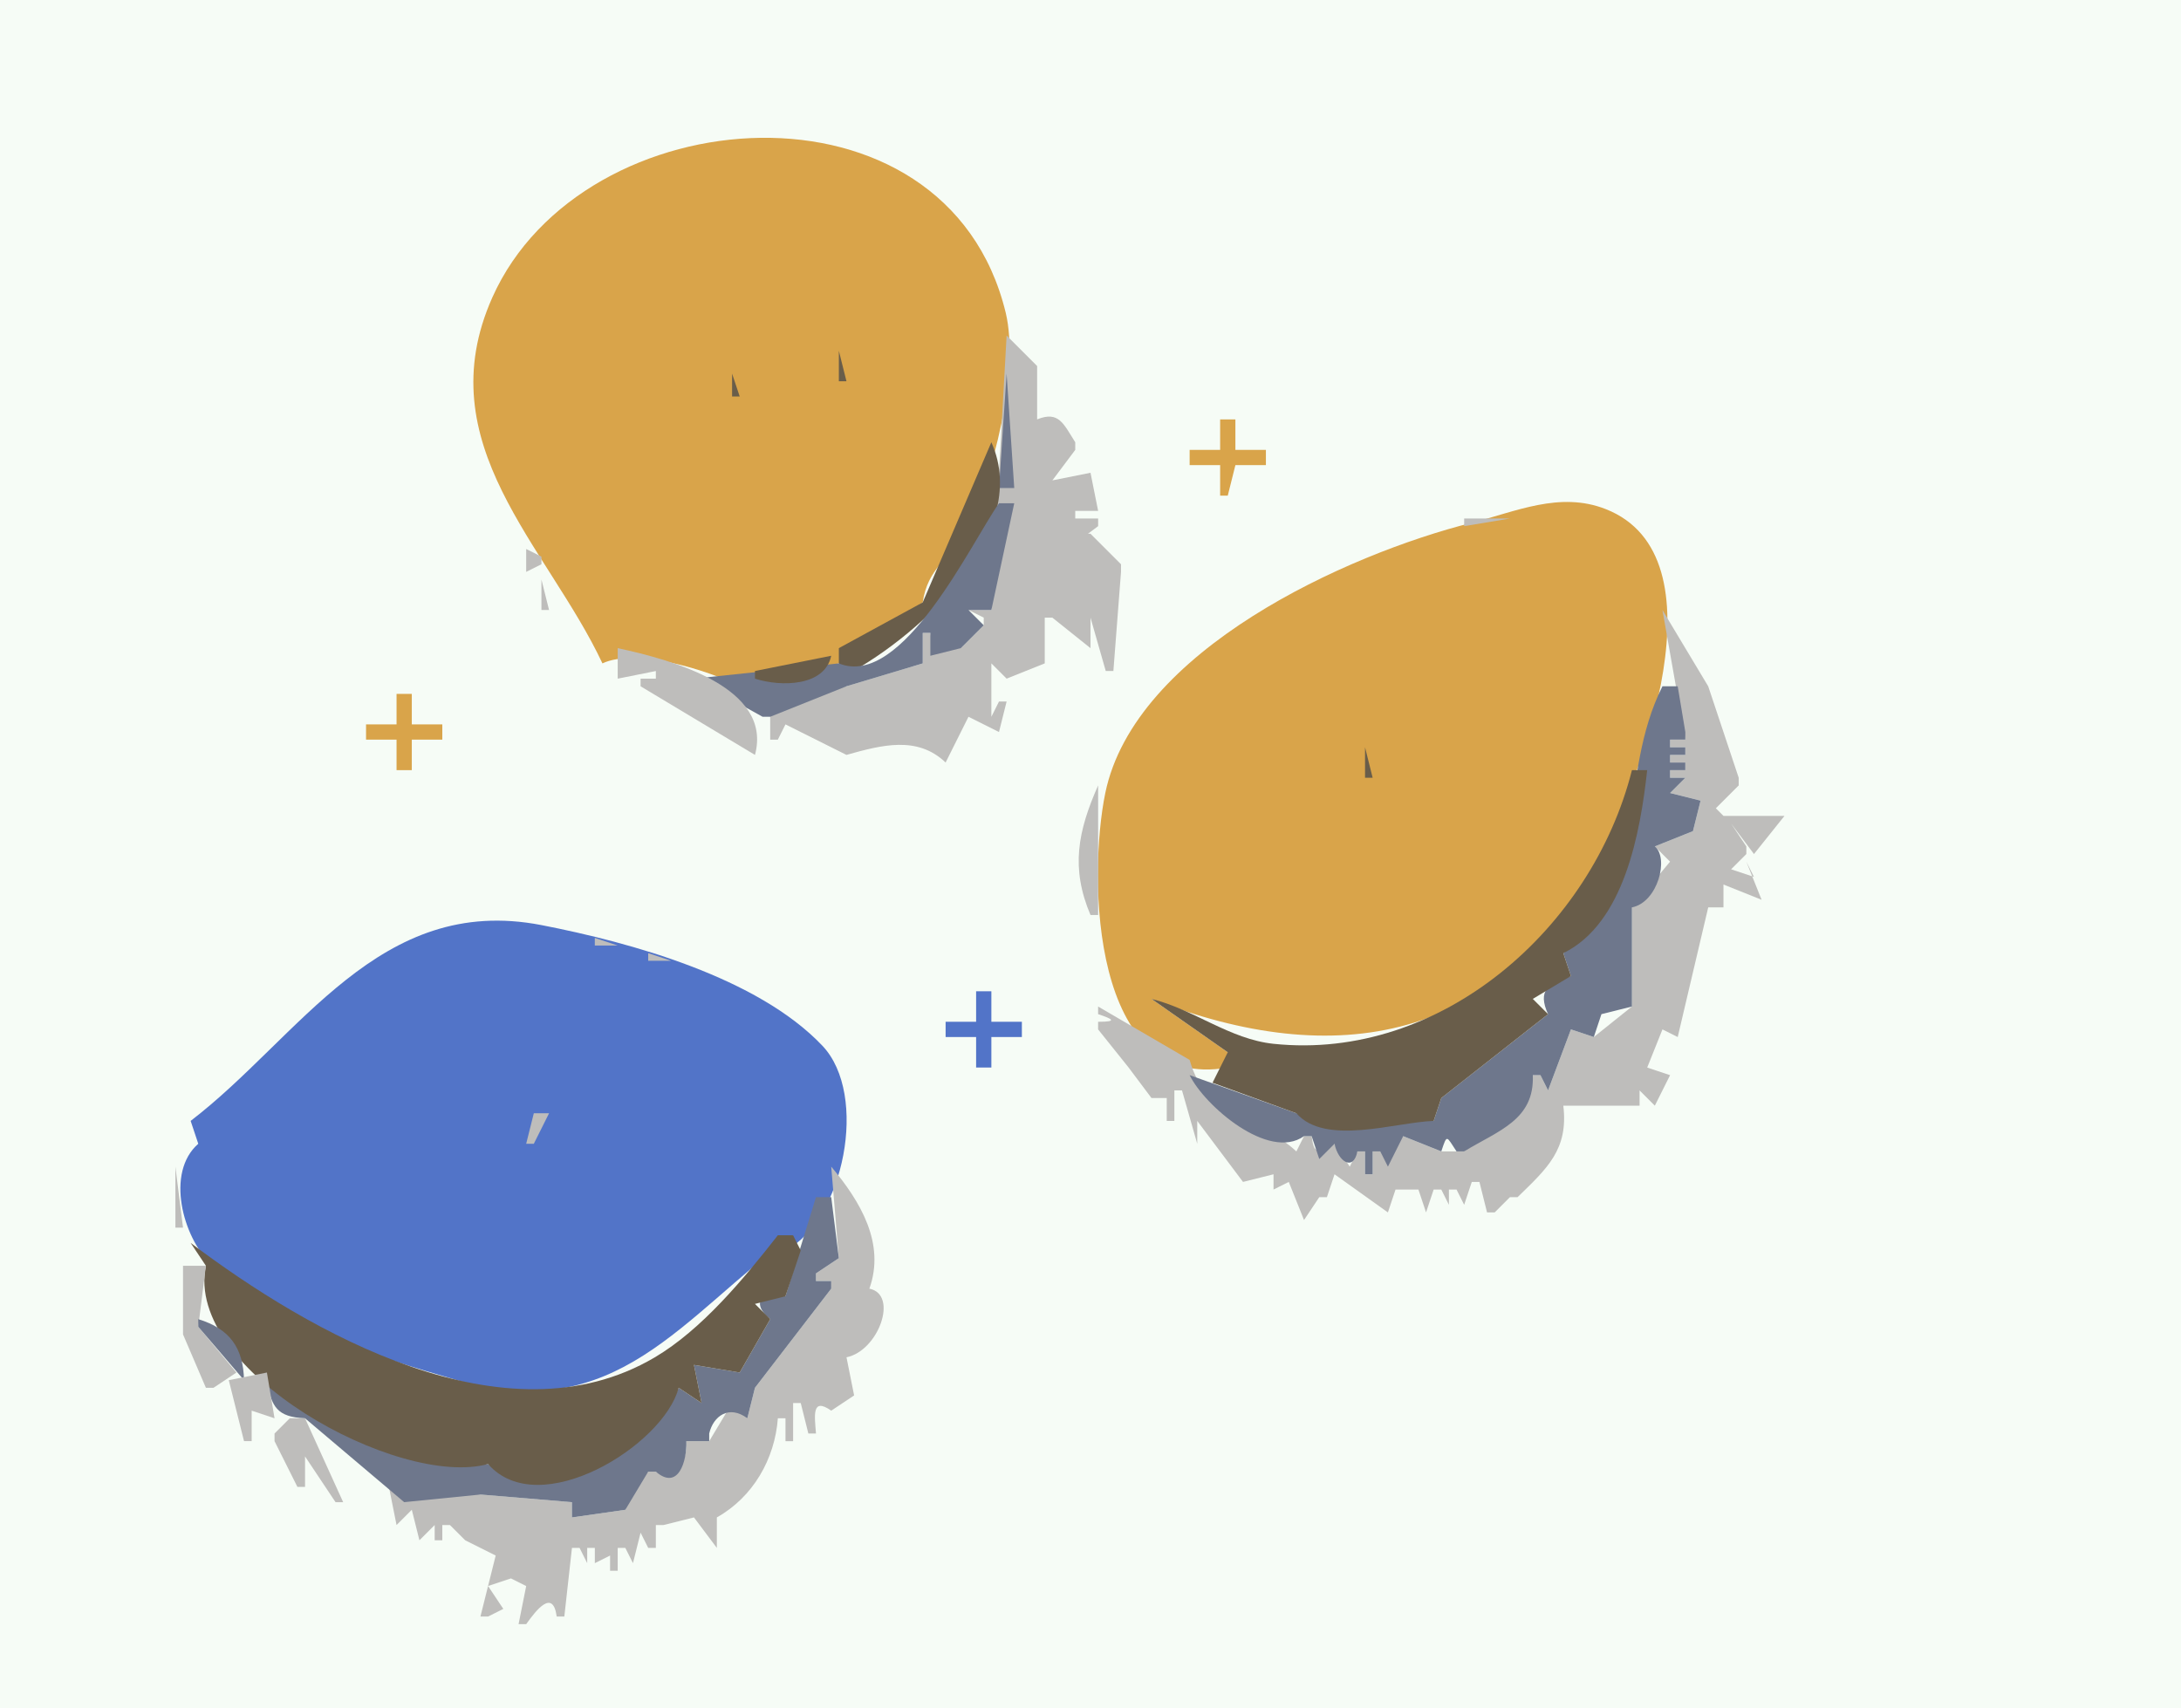
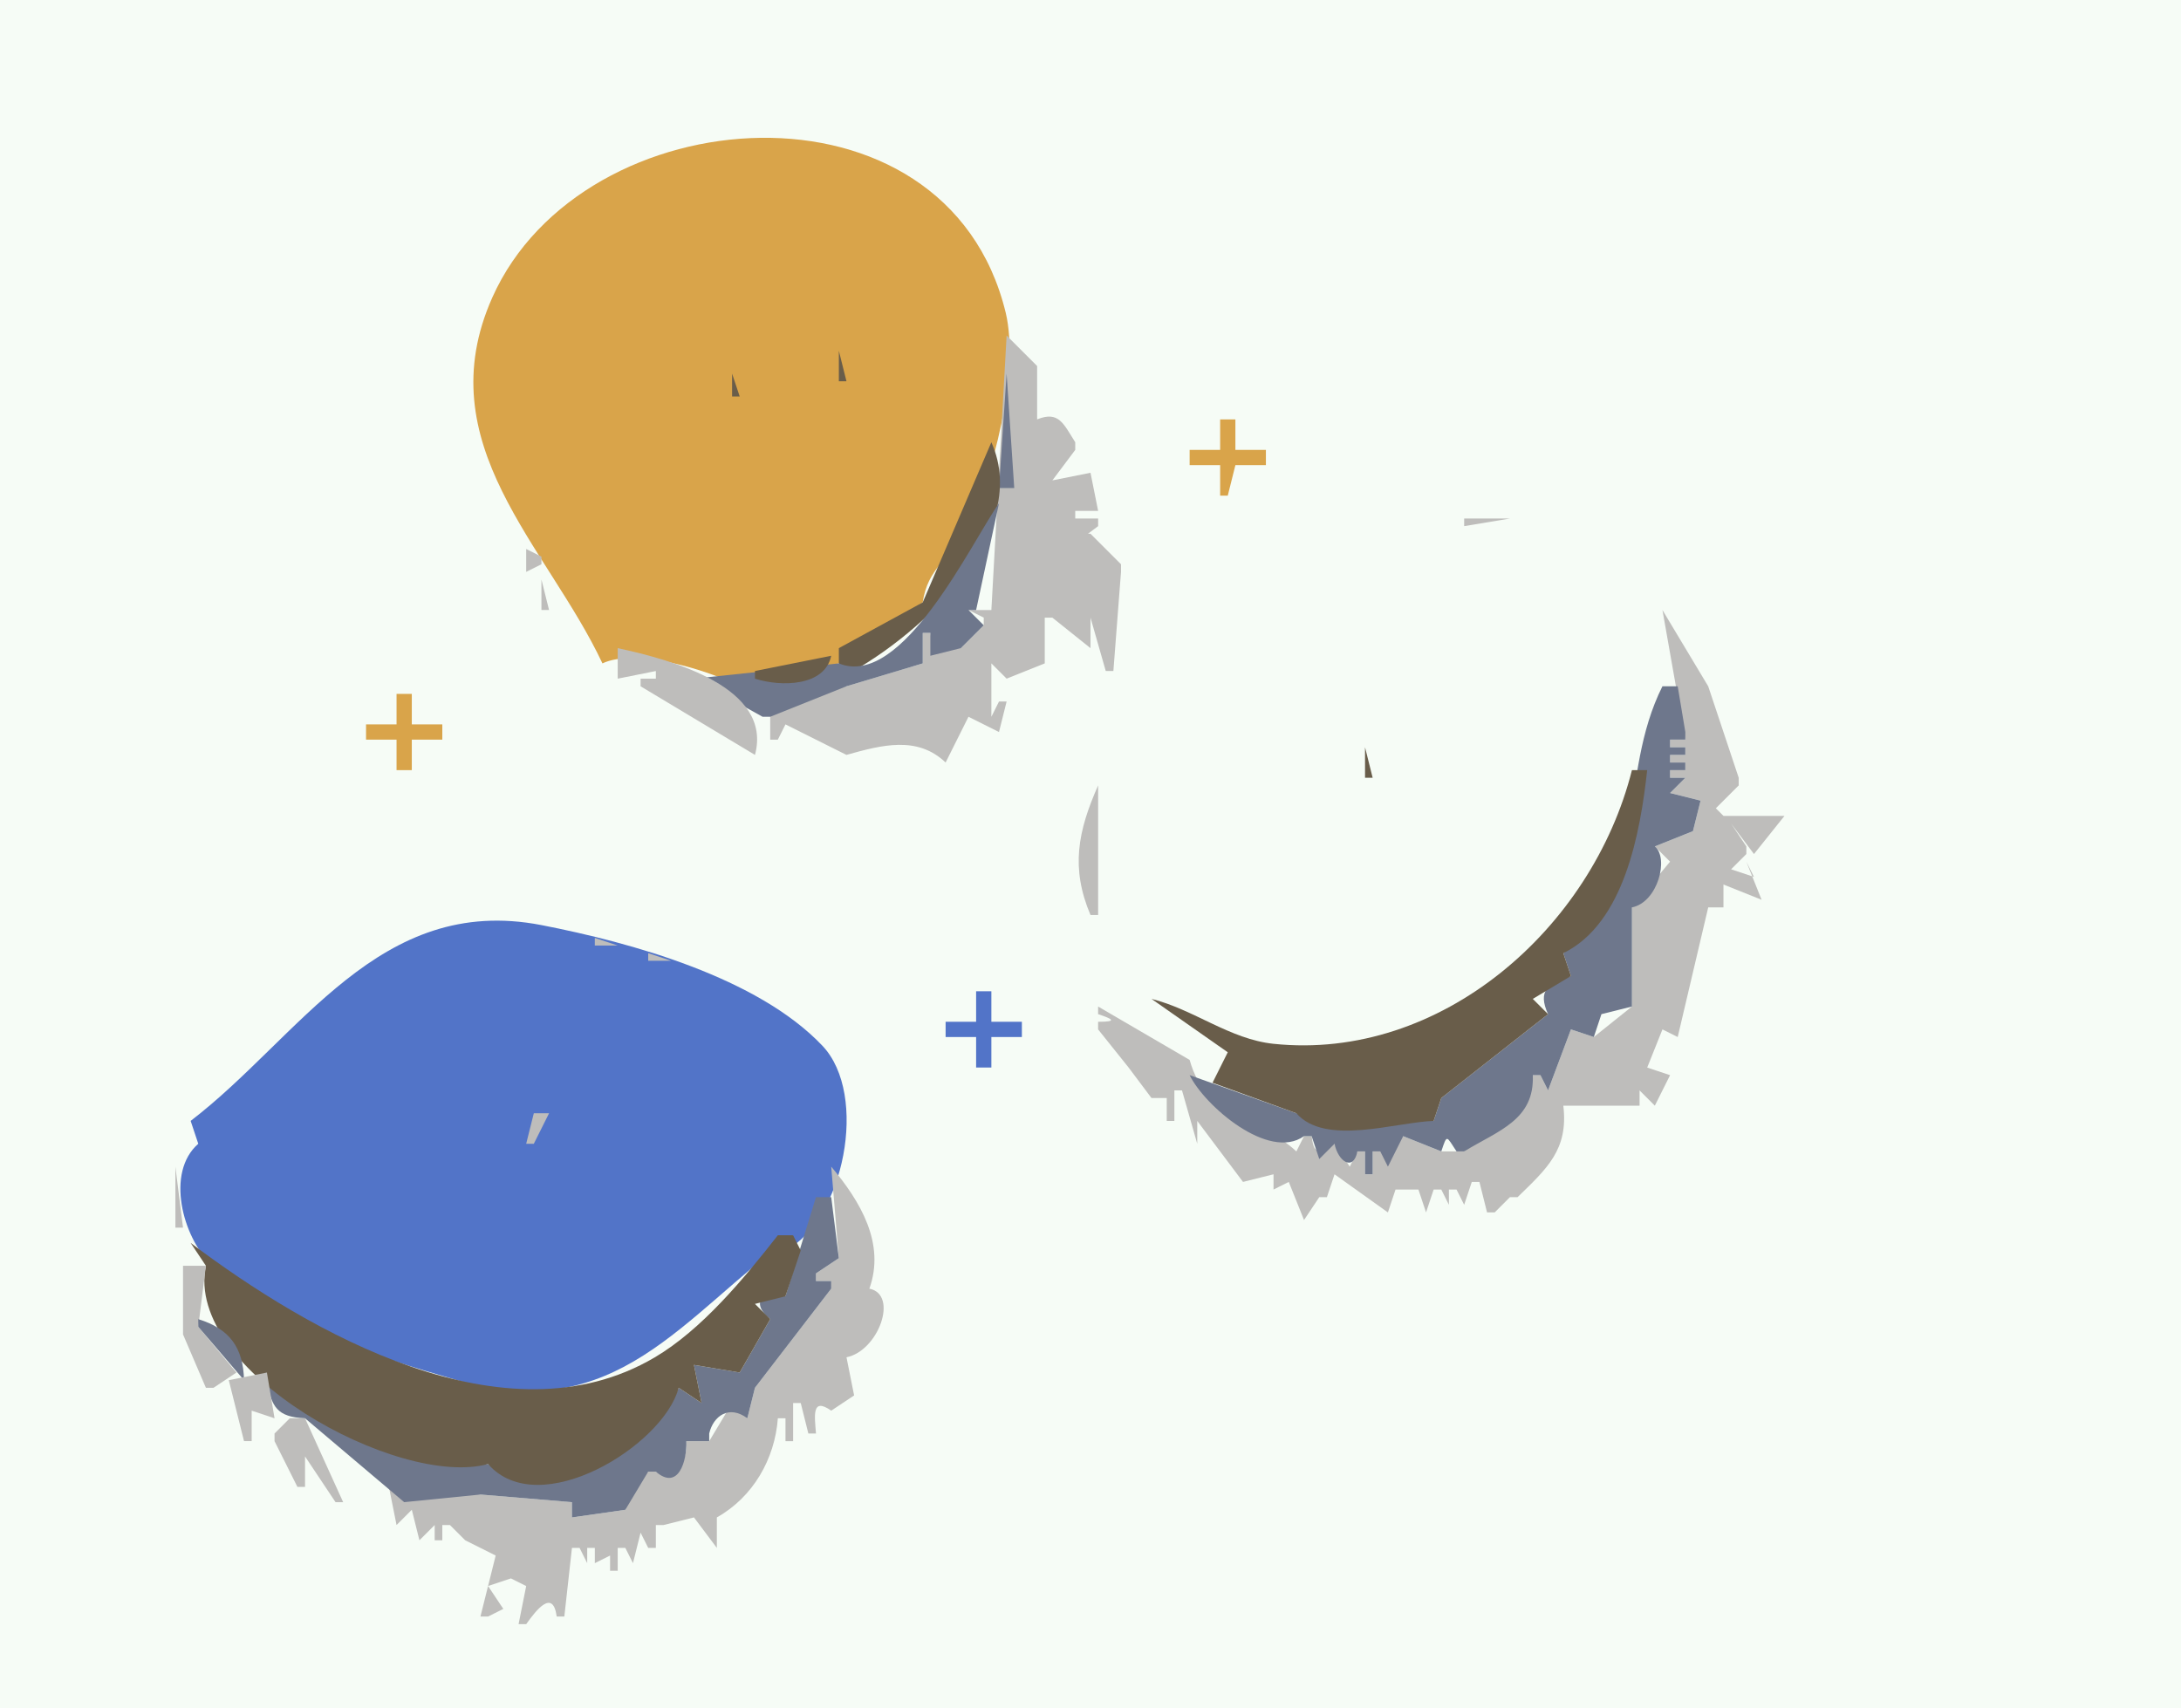
<svg xmlns="http://www.w3.org/2000/svg" viewBox="0 0 286 224">
  <path style="fill:#f6fcf6" d="m0 0v224h286v-224h-286z" />
  <path style="fill:#d9a44a" d="m79 87c4.359-2.057 13.74 0.837 18 3h1l12-3 11-8c0.64-4.542 3.56-5.654 5.57-9.375 3.69-6.83 7.15-20.992 5.31-28.621-7.76-32.003-55.507-28.473-67.315-2.003-8.585 19.243 7.19 32.577 14.435 47.999z" />
  <path style="fill:#bebdbb" d="m132 44l-2 36h-3l2 1v1l-3 3c-2.66 0.144-3.64 0.819-4-2h-1v4l-10 3-10 2v5h1l1-2 8 4c4.62-1.295 9.29-2.546 13 1l3-6 4 2 1-4h-1l-1 2v-7l2 2 5-2v-6h1l5 4v-4l2 7h1l1-13v-1l-4-4h-1l-2 2 4-3v-1h-3v-1h3l-1-5-5 1 3-4v-1c-1.54-2.412-2.14-4.158-5-3v-7l-4-4z" />
  <path style="fill:#695d4a" d="m110 46v4h1l-1-4m-14 3v3h1l-1-3z" />
  <path style="fill:#6e778c" d="m132 49l-1 15h2l-1-15z" />
  <path style="fill:#d9a44a" d="m160 55v4h-4v2h4v4h1l1-4h4v-2h-4v-4h-2z" />
  <path style="fill:#695d4a" d="m130 58l-9 21-11 6v4c9.71-4.768 25.49-18.738 20-31z" />
-   <path style="fill:#6e778c" d="m131 66c-3.59 5.087-12.67 24.428-21 21l-19 2 9 5h1l10-4 10-3v-4h1v3l4-1 3-3-2-2h3l3-14h-2z" />
-   <path style="fill:#d9a44a" d="m161 140v-2l-10-7c24 9.47 45.73 5.9 58.9-19 5.28-9.98 16.38-39.049 0.67-45.232-6.04-2.378-11.82 0.342-17.59 1.793-16.42 4.133-44.18 16.734-48.04 35.439-2.28 11.05-1.86 39.26 16.06 36z" />
+   <path style="fill:#6e778c" d="m131 66c-3.59 5.087-12.67 24.428-21 21l-19 2 9 5h1l10-4 10-3v-4h1v3l4-1 3-3-2-2h3h-2z" />
  <path style="fill:#bebdbb" d="m192 68v1l6-1h-6m-123 4v3l2-1v-1l-2-1m2 4v4h1l-1-4m147 4l3 17h-2v1h2v1h-2v1h2v1h-2v1h2l-2 2 4 1-1 4-5 2 2 2-5 6v1 12l-5 4-3-1-3 8-1-2h-1c-0.13 5.84-5.28 6.41-9 10h-1-2l-5-2-3 2h-1v3h-1v-3h-1l-1 2-2-3c-2.29 0.94-2.66 1.56-3-1h-1l-1 2c-5.07-4.72-11.71-3.91-14-12l-12-7v1c1.96 0.65 2.55 1 0 1v1l4 5 3 4h2v3h1v-4h1l2 7v-3l6 8 4-1v2l2-1 2 5 2-3h1l1-3 7 5 1-3h3l1 3 1-3h1l1 2v-2h1l1 2 1-3h1l1 4h1l2-2h1c3.82-3.73 6.7-6.22 6-12h9 1v-2l2 2 2-4-3-1 2-5 2 1 4-17h2v-3l5 2-2-5 1 2-3-1 2-2v-1l-2-3 3 4 4-5h-8l-1-1 3-3v-1l-4-12-6-10m-61 8l6-5-6 5m-76-3v4l5-1v1h-2v1l15 9c2.36-8.822-10.778-12.452-18-14z" />
  <path style="fill:#695d4a" d="m99 88v1c3.4 1.098 9.15 1.039 10-3l-10 2z" />
  <path style="fill:#bebdbb" d="m80 90l1 1-1-1z" />
  <path style="fill:#6e778c" d="m218 90c-5.99 11.97-1.55 25.25-13 35l1 3c-3.04 0.94-4.4 1.93-3 5l-14 11-1 3-18-1-14-5c1.95 3.99 10.35 11.3 15 8h1l1 3 2-2c0.47 2.34 2.47 3.67 3 1h1v3h1v-3h1l1 2 2-4 5 2c0.78-2.34 0.65-2.02 2 0h1c4.48-2.74 9.24-4.11 9-10h1l1 2 3-8 3 1 1-3 4-1v-12-1c3.43-0.69 4.87-6.5 3-8l5-2 1-4-4-1 2-2h-2v-1h2v-1h-2v-1h2v-1h-2v-1h2v-1l-1-6h-2z" />
  <path style="fill:#d9a44a" d="m52 91v4h-4v2h4v4h2v-4h4v-2h-4v-4h-2z" />
-   <path style="fill:#6e778c" d="m116 98l1 1-1-1z" />
  <path style="fill:#695d4a" d="m179 98v4h1l-1-4z" />
  <path style="fill:#bebdbb" d="m115 100l1 1-1-1z" />
  <path style="fill:#695d4a" d="m214 101c-5.23 20.76-25.06 38.19-47 35.89-5.74-0.6-10.48-4.52-16-5.89l10 7-2 4 11 4c3.8 4.33 12.93 1.18 18 1l1-3 14-11-2-2 5-3-1-3c8-3.9 10.11-15.87 11-24h-2z" />
  <path style="fill:#bebdbb" d="m144 103c-2.66 6.01-3.62 10.83-1 17h1v-17m89.33 14.67l0.34 0.66-0.34-0.66z" />
  <path style="fill:#5274c8" d="m25 147l1 3c-4.315 3.77-2.029 12.21 1.634 15.76 8.236 7.98 21.583 12.16 32.366 15.26 20.858 6.01 29.452-8.35 44-19.02l-1 2c7.65-4.03 10.96-20.41 4.84-26.86-8.501-8.96-25.073-13.53-36.84-15.82-21.301-4.14-31.685 14.72-46 25.68z" />
  <path style="fill:#bebdbb" d="m230 121l1 1-1-1m-152 2v1h3l-3-1m5.667 1.33l0.666 0.34-0.666-0.34m1.333 0.67v1h3l-3-1z" />
  <path style="fill:#5274c8" d="m128 130v4h-4v2h4v4h2v-4h4v-2h-4v-4h-2z" />
  <path style="fill:#bebdbb" d="m41.333 142.67l0.334 0.66-0.334-0.66z" />
  <path style="fill:#f6fcf6" d="m41 145l1 1-1-1z" />
  <path style="fill:#bebdbb" d="m70 146l-1 4h1l2-4h-2m-34.667 6.67l0.334 0.66-0.334-0.66m-12.333 0.33v8h1l-1-8m86 0l1 12-3 2v1h2v1l-10 13-1 4-2-2-3 5h-3v1c-0.312 2.31-1.64 4.49-4 3h-1l-2 2-1 3-7 1v-2l-12-1-12-1 1 5 2-2 1 4 2-2v2h1v-2h1l2 2 4 2-2 8h1l2-1-2-3 3-1 2 1-1 5h1c1.342-1.89 3.512-4.66 4-1h1l1-9h1l1 2v-2h1v2l2-1v2h1v-3h1l1 2 1-4 1 2h1v-3h1l4-1 3 4v-4c4.727-2.65 7.6-7.63 8-13h1v3h1v-5h1l1 4h1c-0.18-2.32-0.59-4.82 2-3l3-2-1-5c4.2-0.84 6.86-8.23 3-9 2.12-5.92-1.16-11.42-5-16z" />
  <path style="fill:#6e778c" d="m107 157l-4 13c-2.69-1.08-4.848 0.72-2 3l-4 7-6-1 1 5-3-2c-3.159 7.98-17.012 16.04-25 10-10.928 1.34-19.922-6.09-29-11 0.564 3.53 1.358 4.84 5 5l13 11 10-1 12 1v2l7-1 3-5h1c2.96 2.54 4.098-1.41 4-4h3v-1c0.534-2.32 2.613-3.79 5-2l1-4 10-13v-1h-2v-1l3-2-1-8h-2z" />
  <path style="fill:#695d4a" d="m102 162c-4.397 5.62-9.956 12.37-16.17 16.03-19.549 11.51-45.238-3.28-60.83-15.03l2 3c-2.852 13.8 25.227 29.22 37 26 6.693 7.66 23.005-2.42 25-10l3 2-1-5 6 1 4-7-2-2 4-1 2-6-1-2h-2z" />
  <path style="fill:#bebdbb" d="m24 166v9l3 7h1l3-2-5-6 1-8h-3m93.33 5.67l0.34 0.66-0.34-0.66z" />
  <path style="fill:#6e778c" d="m26 173v1l6 7c-0.102-4.27-1.898-6.74-6-8z" />
  <path style="fill:#bebdbb" d="m114 178l3-2-3 2m-84 3l2 8h1v-4l3 1-1-6-5 1m86-1l1 1-1-1m-78 6l-2 2v1l3 6h1v-4l4 6h1l-5-11h-2m74.67 4.33l0.66 0.34-0.66-0.34z" />
-   <path style="fill:#6e778c" d="m53 202l1 1-1-1z" />
  <path style="fill:#bebdbb" d="m85 213l1 1-1-1z" />
</svg>